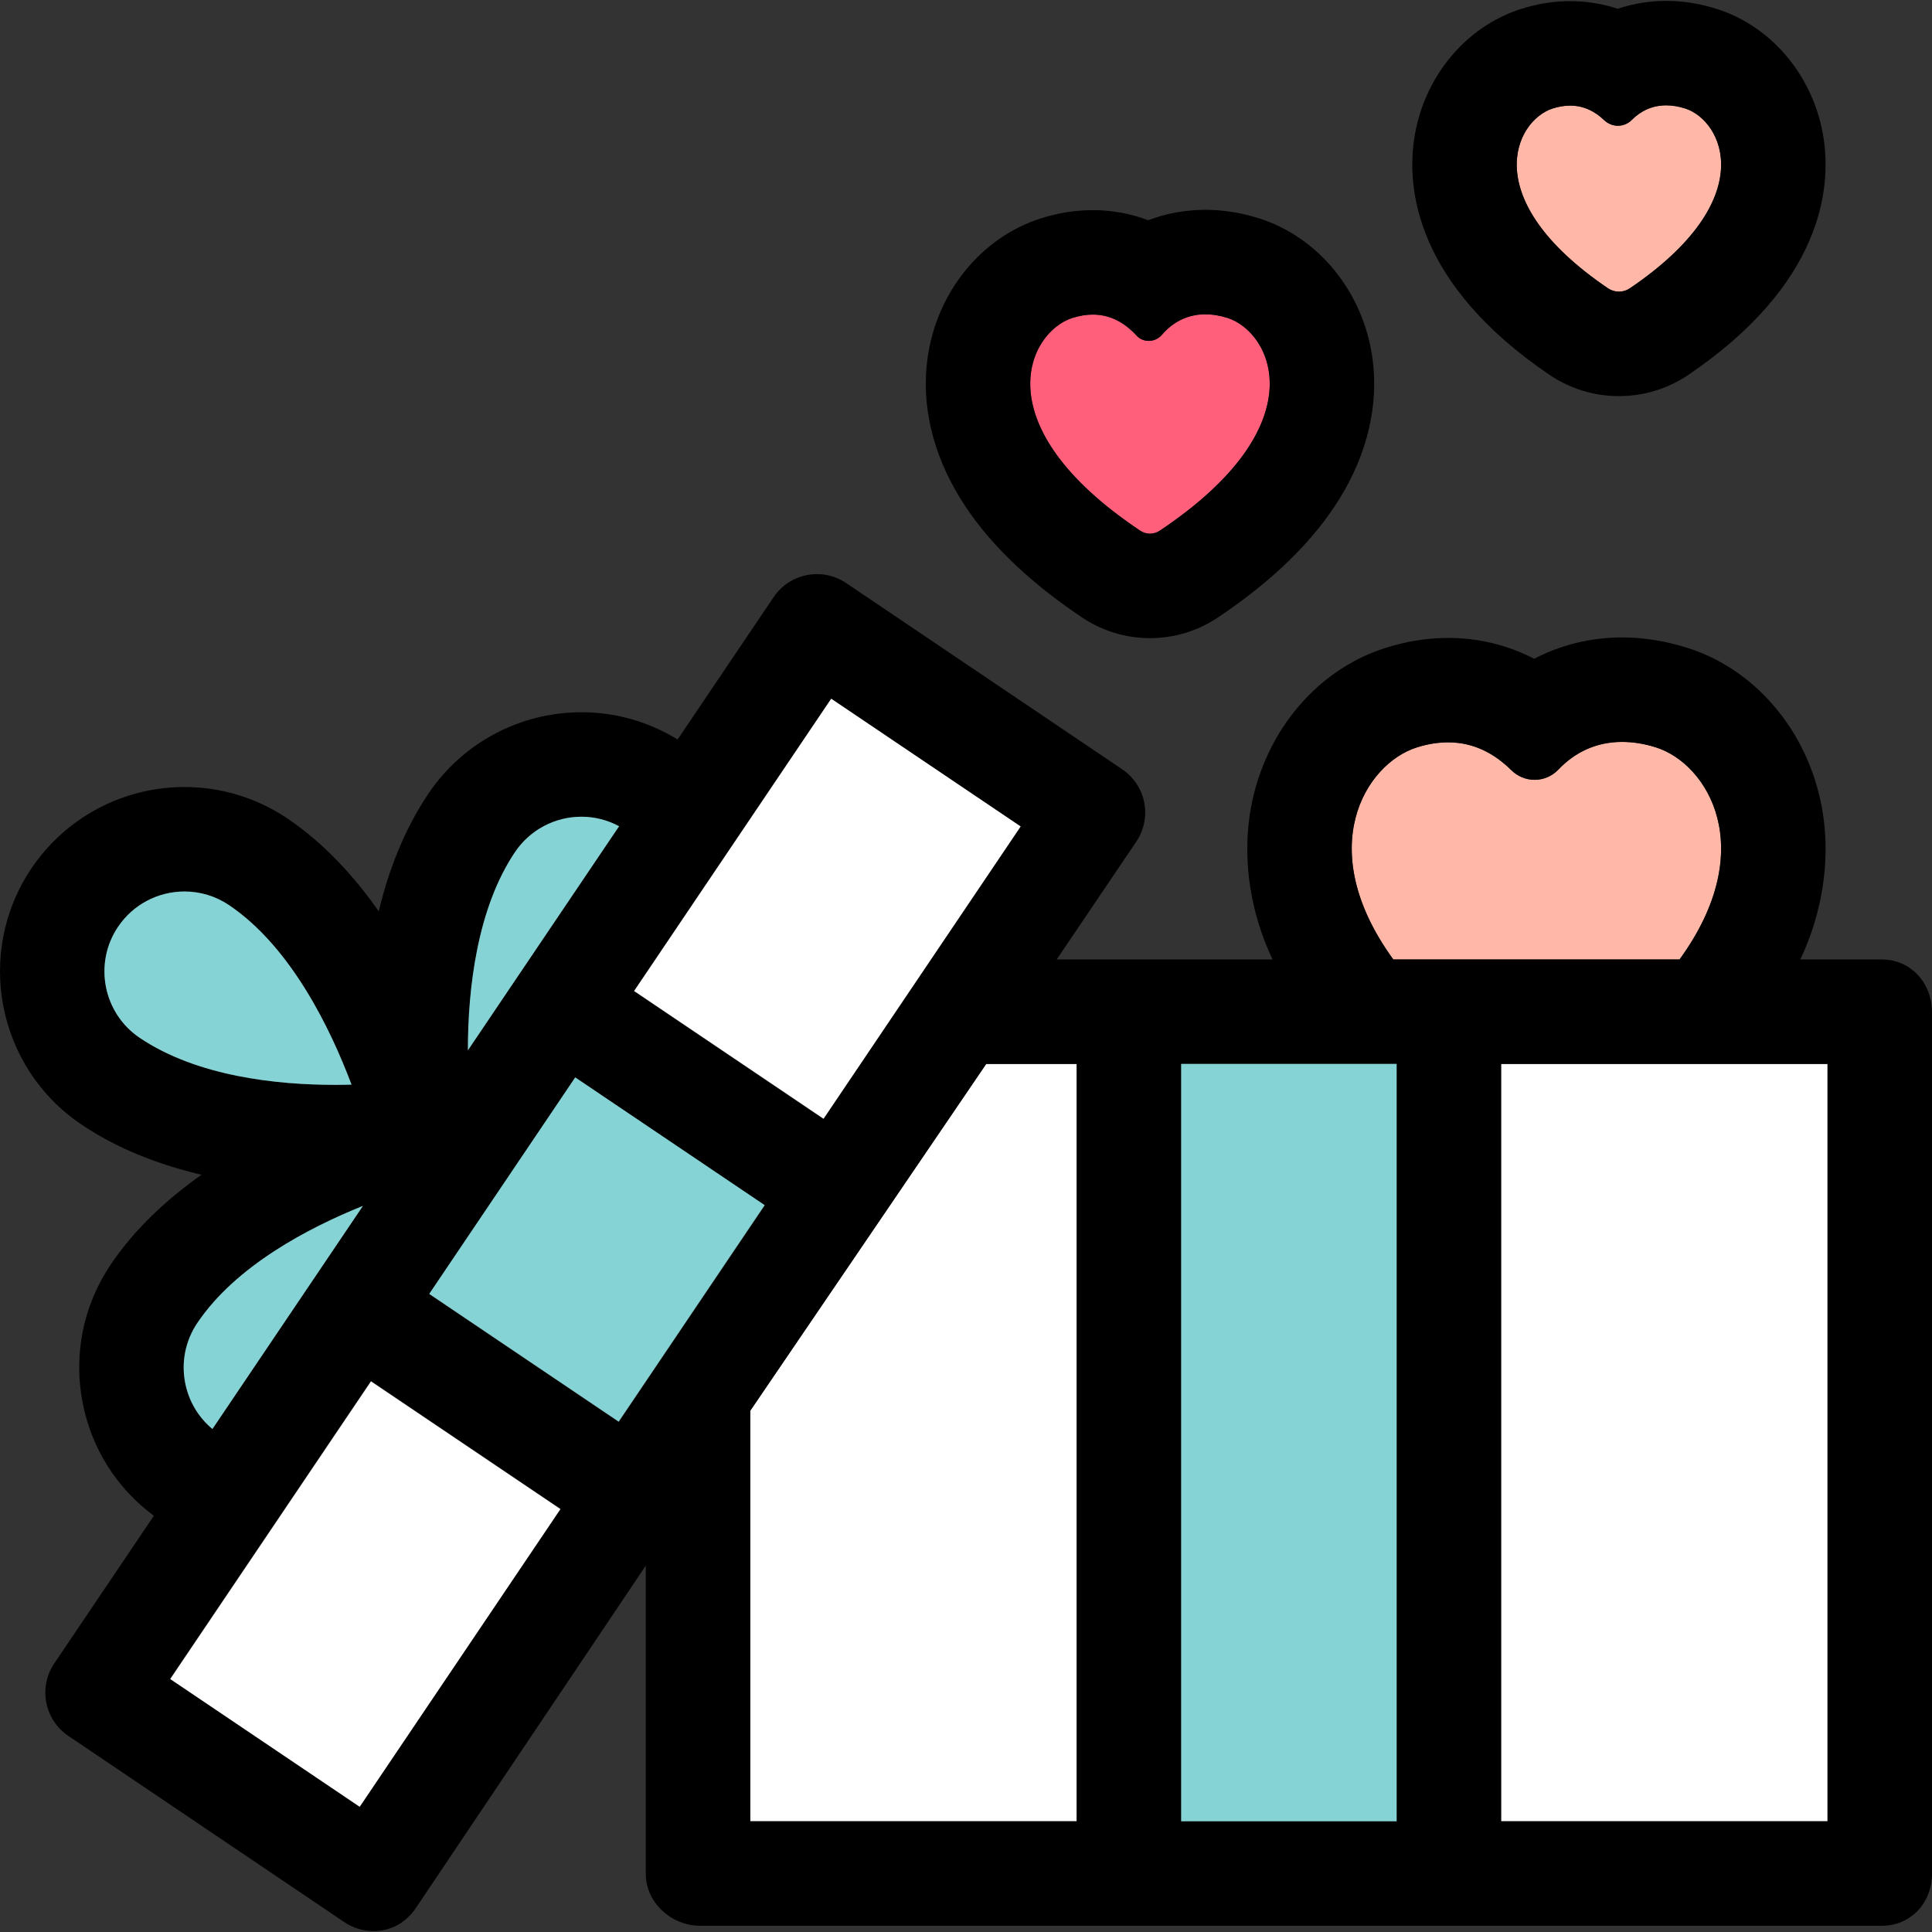
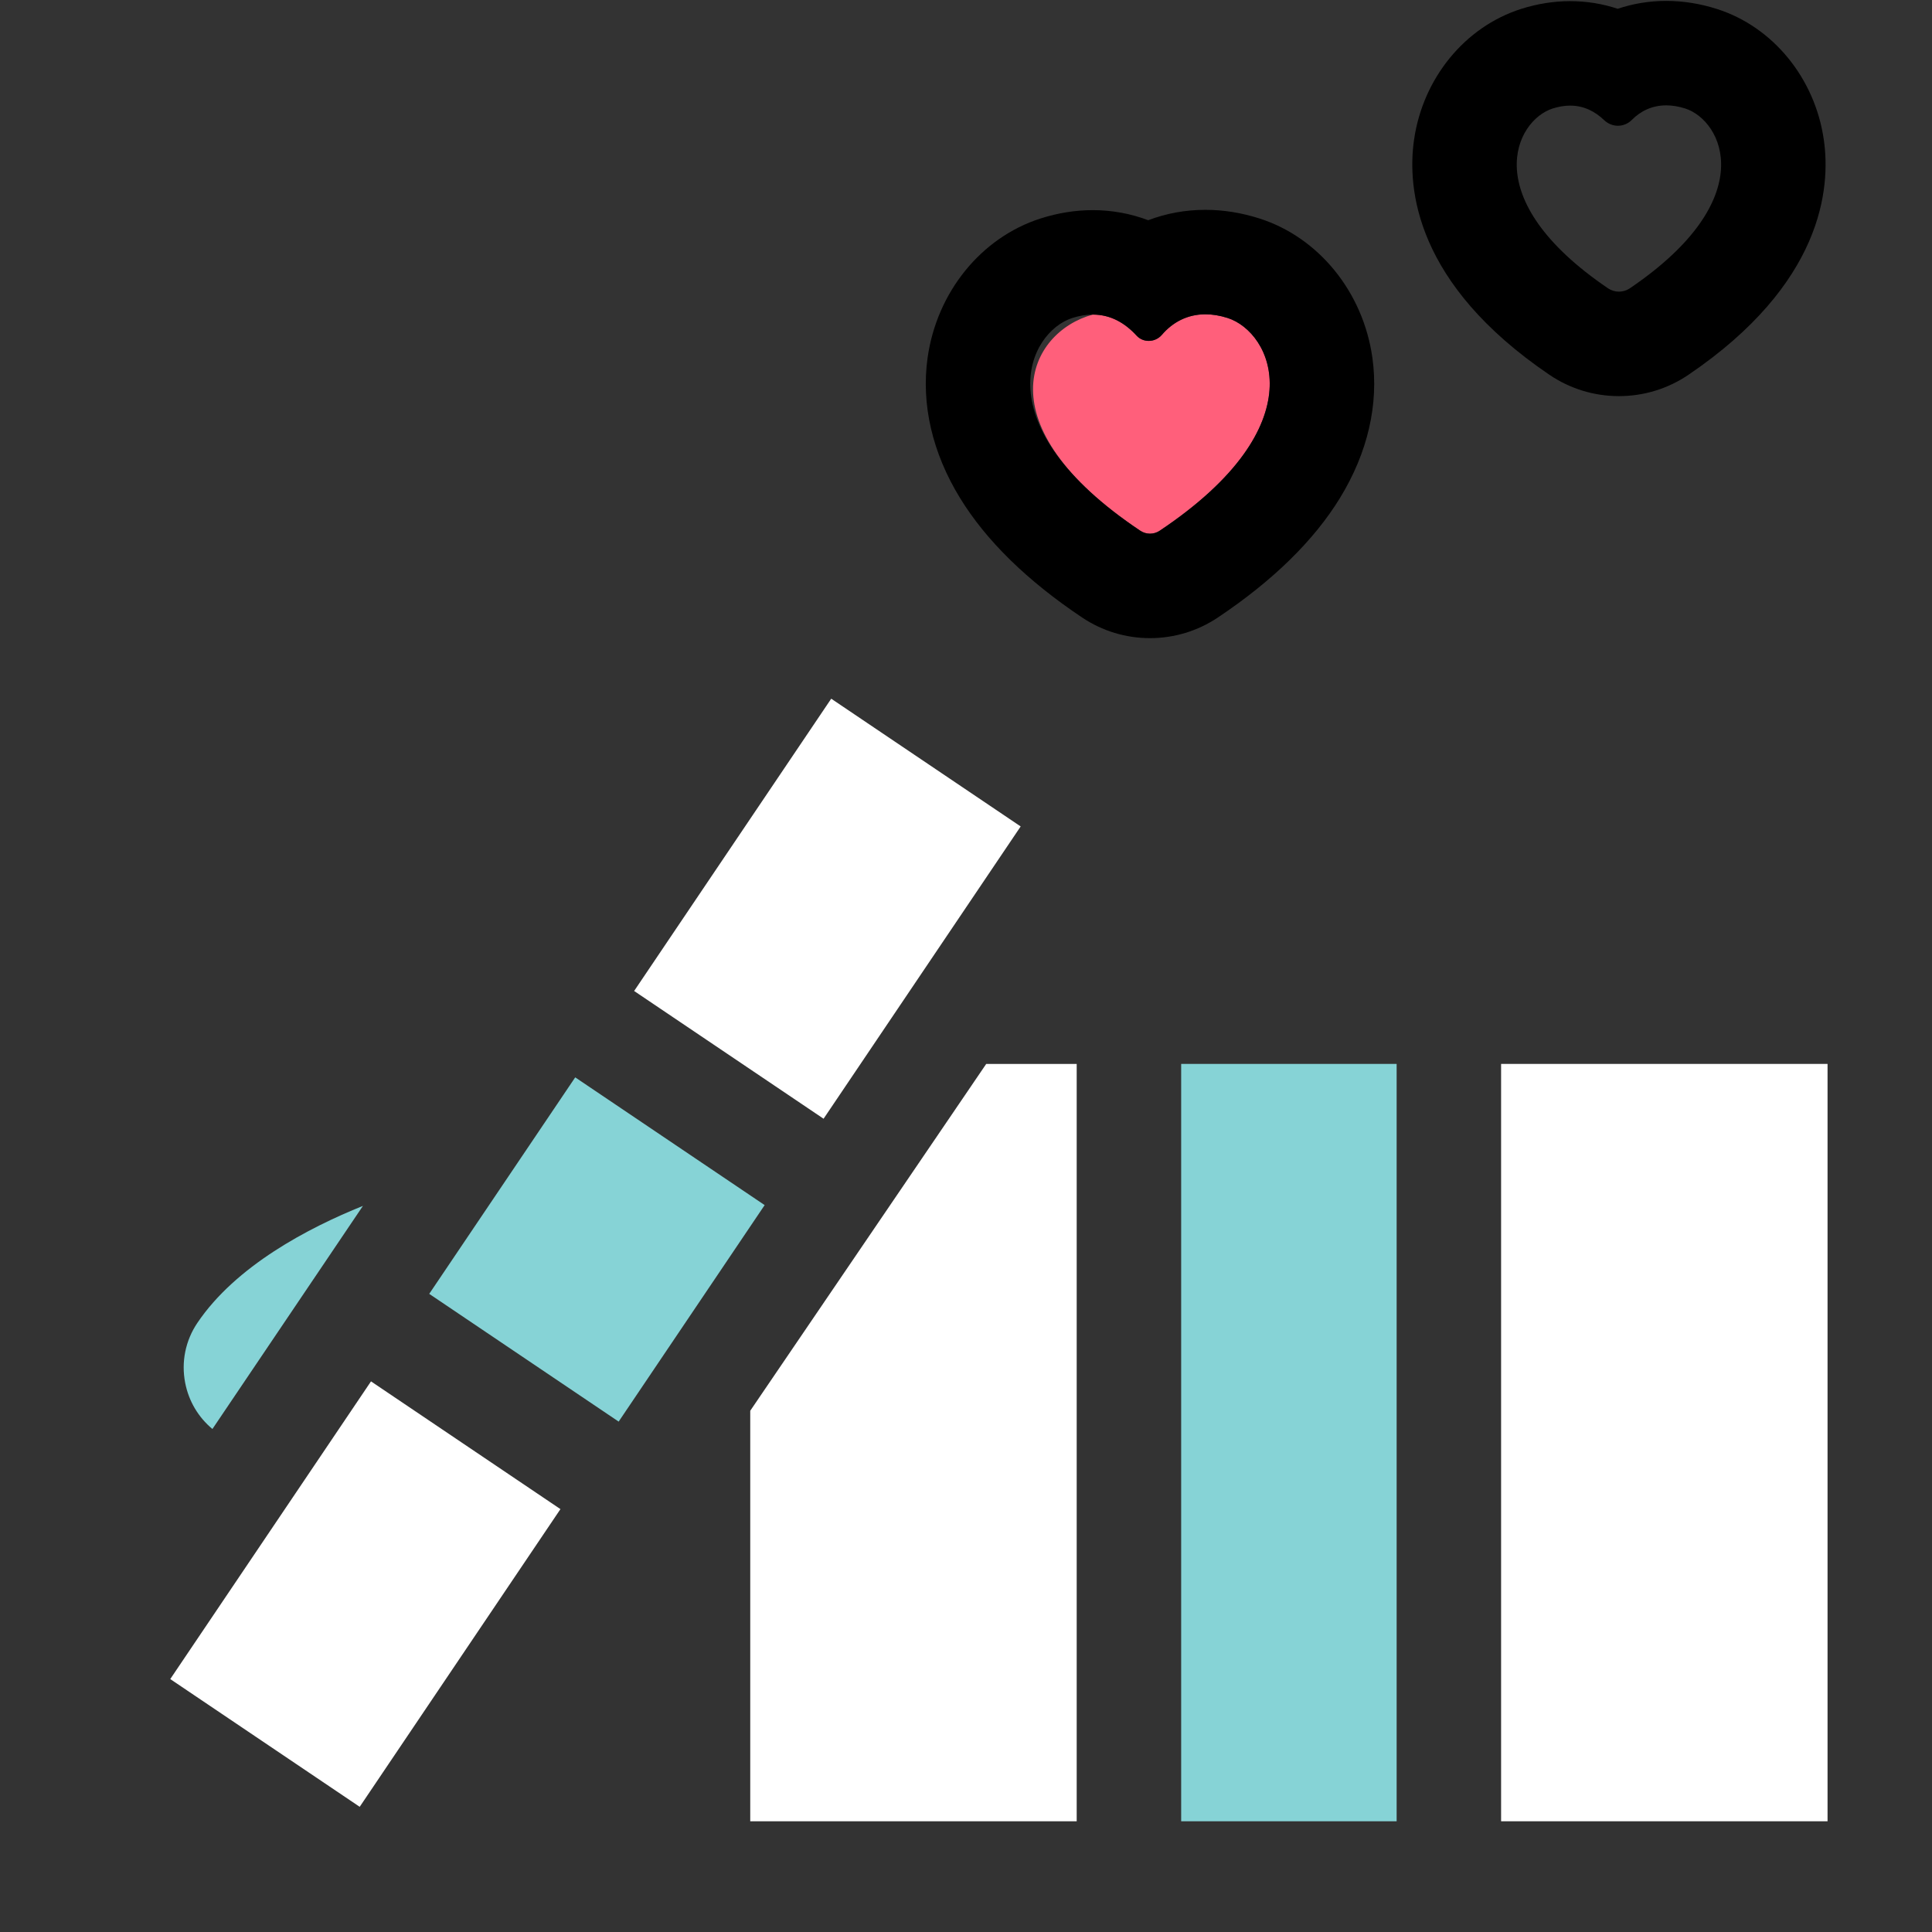
<svg xmlns="http://www.w3.org/2000/svg" version="1.1" id="Layer_1" viewBox="0 0 512.001 512.001" xml:space="preserve">
  <rect x="0" y="0" width="512.001" height="512.001" fill="#333333" stroke="none" />
-   <path style="fill:#FF5F7B;" d="M302.189,140.649c0.779,0.521,1.675,0.78,2.571,0.78c0.898,0,1.793-0.26,2.571-0.78  c41.905-28.003,29.69-52.642,18.017-56.379c-2.097-0.67-4.068-0.979-5.9-0.979c-4.819,0-8.705,2.13-11.546,5.45  c-0.901,1.054-2.196,1.597-3.48,1.597c-1.18,0-2.355-0.459-3.217-1.398c-2.983-3.251-6.772-5.573-11.601-5.573  c-1.682,0-3.488,0.28-5.431,0.901C272.496,88.007,260.282,112.648,302.189,140.649z" />
+   <path style="fill:#FF5F7B;" d="M302.189,140.649c0.779,0.521,1.675,0.78,2.571,0.78c0.898,0,1.793-0.26,2.571-0.78  c41.905-28.003,29.69-52.642,18.017-56.379c-2.097-0.67-4.068-0.979-5.9-0.979c-4.819,0-8.705,2.13-11.546,5.45  c-0.901,1.054-2.196,1.597-3.48,1.597c-1.18,0-2.355-0.459-3.217-1.398c-2.983-3.251-6.772-5.573-11.601-5.573  C272.496,88.007,260.282,112.648,302.189,140.649z" />
  <path d="M286.807,163.668c5.336,3.564,11.543,5.445,17.953,5.445c6.412,0,12.619-1.883,17.952-5.443  c14.576-9.741,25.475-20.403,32.394-31.693c7.354-11.996,10.324-24.848,8.594-37.168c-2.443-17.382-14.183-31.868-29.908-36.903  c-4.779-1.526-9.598-2.298-14.342-2.298c-5.298,0-10.402,0.941-15.162,2.751c-4.672-1.758-9.617-2.673-14.681-2.673  c-4.594,0-9.259,0.747-13.859,2.216c-15.738,5.037-27.482,19.523-29.925,36.907c-1.732,12.32,1.241,25.174,8.594,37.17  C261.334,143.267,272.233,153.93,286.807,163.668z M284.173,84.27c1.943-0.621,3.75-0.901,5.431-0.901  c4.829,0,8.618,2.322,11.601,5.573c0.862,0.94,2.038,1.398,3.217,1.398c1.284,0,2.576-0.542,3.48-1.597  c2.841-3.32,6.727-5.45,11.546-5.45c1.834,0,3.803,0.311,5.9,0.979c11.672,3.737,23.888,28.376-18.017,56.379  c-0.779,0.521-1.675,0.78-2.571,0.78c-0.898,0-1.793-0.26-2.571-0.78C260.282,112.648,272.496,88.007,284.173,84.27z" />
-   <path style="fill:#FFB8A7;" d="M426.138,76.402c0.872,0.592,1.884,0.889,2.898,0.889c1.012,0,2.026-0.298,2.898-0.889  c34.924-23.705,24.57-44.477,14.673-47.645c-1.789-0.573-3.471-0.836-5.035-0.836c-3.713,0-6.777,1.483-9.12,3.857  c-1.024,1.035-2.348,1.55-3.677,1.55c-1.308,0-2.62-0.498-3.654-1.486c-2.4-2.289-5.36-3.852-9.018-3.852  c-1.434,0-2.976,0.239-4.635,0.768C401.565,31.926,391.214,52.697,426.138,76.402z" />
  <path d="M410.592,99.309c5.462,3.708,11.84,5.667,18.445,5.667c6.604,0,12.984-1.96,18.445-5.667  c35.531-24.116,37.713-49.377,35.849-62.286c-2.348-16.289-13.449-29.883-28.283-34.631c-4.478-1.431-9.006-2.154-13.475-2.154  c-4.44,0-8.772,0.715-12.87,2.088c-4.013-1.336-8.24-2.021-12.6-2.023c-4.343,0-8.738,0.701-13.065,2.085  c-14.842,4.75-25.947,18.343-28.297,34.633C372.877,49.931,375.059,75.193,410.592,99.309z M411.467,28.757  c1.659-0.531,3.201-0.768,4.635-0.768c3.658,0,6.618,1.561,9.018,3.852c1.036,0.988,2.346,1.486,3.654,1.486  c1.329,0,2.653-0.516,3.677-1.55c2.343-2.372,5.409-3.857,9.12-3.857c1.564,0,3.246,0.263,5.035,0.836  c9.897,3.168,20.249,23.94-14.673,47.645c-0.872,0.592-1.886,0.889-2.898,0.889c-1.014,0-2.026-0.298-2.898-0.889  C391.214,52.697,401.565,31.926,411.467,28.757z" />
-   <path style="fill:#FFB8A7;" d="M445.093,254.27c21.383-29.415,7.378-51.841-6.163-56.177c-3.234-1.035-6.274-1.49-9.103-1.49  c-6.893,0-12.555,2.839-16.835,7.335c-1.727,1.813-4.009,2.722-6.298,2.722c-2.23,0-4.468-0.855-6.203-2.568  c-4.407-4.353-9.882-7.35-16.699-7.35c-2.594-0.002-5.379,0.394-8.378,1.351c-13.55,4.334-27.556,26.762-6.167,56.177h15.29H445.093  z" />
  <g>
    <polygon style="fill:#FFFFFF;" points="285.336,281.954 261.356,281.954 198.822,373.866 198.822,482.665 285.336,482.665  " />
    <rect x="397.807" y="281.948" style="fill:#FFFFFF;" width="86.513" height="200.711" />
  </g>
-   <path d="M498.735,254.27h-21.637c5.76-12.112,7.866-25.572,6.092-37.978c-3.014-21.071-17.076-38.545-35.823-44.544  c-5.874-1.877-11.773-2.819-17.54-2.819c-8.234,0-16.15,1.957-23.263,5.649c-7.047-3.64-14.735-5.52-22.77-5.52  c-5.533-0.003-11.19,0.908-16.806,2.704c-18.756,5.999-32.821,23.452-35.837,44.525c-1.775,12.406,0.33,25.869,6.091,37.981h-37.486  h-19.722l21.087-31.216c2.054-3.042,2.813-6.758,2.114-10.361c-0.701-3.604-2.803-6.772-5.847-8.826l-73.152-49.349  c-6.335-4.275-14.943-2.602-19.216,3.734l-25.447,37.72c-7.684-4.712-16.436-7.217-25.468-7.217  c-16.29,0-31.451,8.054-40.554,21.545c-6.457,9.574-10.589,20.412-13.188,31.209c-6.525-9.314-14.507-18.062-24.16-24.577  c-8.11-5.471-17.552-8.362-27.305-8.362c-16.29,0-31.451,8.053-40.554,21.545c-15.071,22.343-9.158,52.784,13.183,67.859  c9.786,6.603,20.877,10.762,31.859,13.347c-9.108,6.452-17.642,14.306-24.026,23.767c-7.302,10.823-9.952,23.841-7.463,36.661  c2.35,12.105,9.027,22.658,18.881,29.946l-26.397,39.13c-2.054,3.044-2.813,6.779-2.114,10.382c0.701,3.604,2.803,6.783,5.847,8.835  l73.152,49.352c2.374,1.602,5.066,2.369,7.731,2.369c4.445,0,8.525-2.139,11.198-6.101l60.945-90.761v81.686  c0,7.644,6.774,13.763,14.418,13.763h114.198h84.783h114.198c7.644,0,13.266-6.118,13.266-13.763V268.192  C512.001,260.548,506.379,254.27,498.735,254.27z M484.317,482.665h-86.513V281.954h86.513V482.665z M198.822,373.866l62.534-91.912  h23.98v200.711h-86.513V373.866L198.822,373.866z M45.071,444.835l53.225-78.89l50.202,33.868l-53.223,78.89L45.071,444.835z   M49.073,366.471c-1.08-5.558,0.069-11.203,3.236-15.898c10.174-15.081,29.323-25.139,43.873-31.001l-13.096,19.414l-0.002,0.002  l-26.79,39.71C52.551,375.583,50.014,371.316,49.073,366.471z M31.293,245.6c3.947-5.852,10.529-9.343,17.604-9.343  c4.215,0,8.304,1.254,11.821,3.628c16.387,11.056,26.857,32.721,32.441,47.555c-1.395,0.04-2.85,0.059-4.362,0.059  c-15.19,0-36.509-2.163-51.789-12.472C27.322,268.49,24.758,255.288,31.293,245.6z M154.104,216.441  c3.495,0,6.893,0.874,9.961,2.519l-40.061,59.379c-0.026-16.396,2.497-37.734,12.498-52.553  C140.448,219.933,147.029,216.441,154.104,216.441z M270.428,219.085l-52.256,77.455l-50.204-33.87l52.256-77.454L270.428,219.085z   M152.486,285.621l50.202,33.868l-38.706,57.374l-50.204-33.868L152.486,285.621z M375.415,198.094  c2.999-0.957,5.784-1.372,8.378-1.37c6.817,0,12.292,3.009,16.699,7.361c1.735,1.713,3.973,2.576,6.203,2.576  c2.287,0,4.571-0.901,6.298-2.713c4.281-4.499,9.94-7.324,16.835-7.324c2.829,0,5.869,0.438,9.103,1.472  c13.541,4.334,27.548,26.762,6.163,56.177h-60.556h-15.29C347.859,224.856,361.866,202.43,375.415,198.094z M313.02,281.954h57.099  v200.711H313.02V281.954z" />
  <g>
    <rect x="313.024" y="281.948" style="fill:#86D3D6;" width="57.099" height="200.711" />
-     <path style="fill:#86D3D6;" d="M93.159,287.439c-5.582-14.834-16.053-36.5-32.441-47.555c-3.518-2.374-7.606-3.628-11.821-3.628   c-7.075,0-13.657,3.492-17.604,9.343c-6.535,9.688-3.971,22.89,5.717,29.427c15.28,10.309,36.597,12.472,51.789,12.472   C90.309,287.498,91.764,287.479,93.159,287.439z" />
    <path style="fill:#86D3D6;" d="M83.087,338.986l13.096-19.414c-14.55,5.862-33.7,15.92-43.873,31.001   c-3.166,4.694-4.315,10.34-3.236,15.898c0.941,4.845,3.478,9.113,7.22,12.226l26.79-39.71L83.087,338.986z" />
-     <path style="fill:#86D3D6;" d="M164.063,218.961c-3.066-1.645-6.466-2.519-9.961-2.519c-7.075,0-13.655,3.493-17.604,9.345   c-9.999,14.82-12.522,36.157-12.498,52.553L164.063,218.961z" />
  </g>
  <g>
    <rect x="49.221" y="392.049" transform="matrix(-0.559 0.829 -0.829 -0.559 501.047 578.283)" style="fill:#FFFFFF;" width="95.167" height="60.561" />
    <rect x="188.915" y="194.157" transform="matrix(0.829 0.559 -0.559 0.829 172.206 -81.397)" style="fill:#FFFFFF;" width="60.561" height="93.437" />
  </g>
  <rect x="123.627" y="300.945" transform="matrix(0.559 -0.829 0.829 0.559 -204.842 277.147)" style="fill:#86D3D6;" width="69.211" height="60.559" />
</svg>